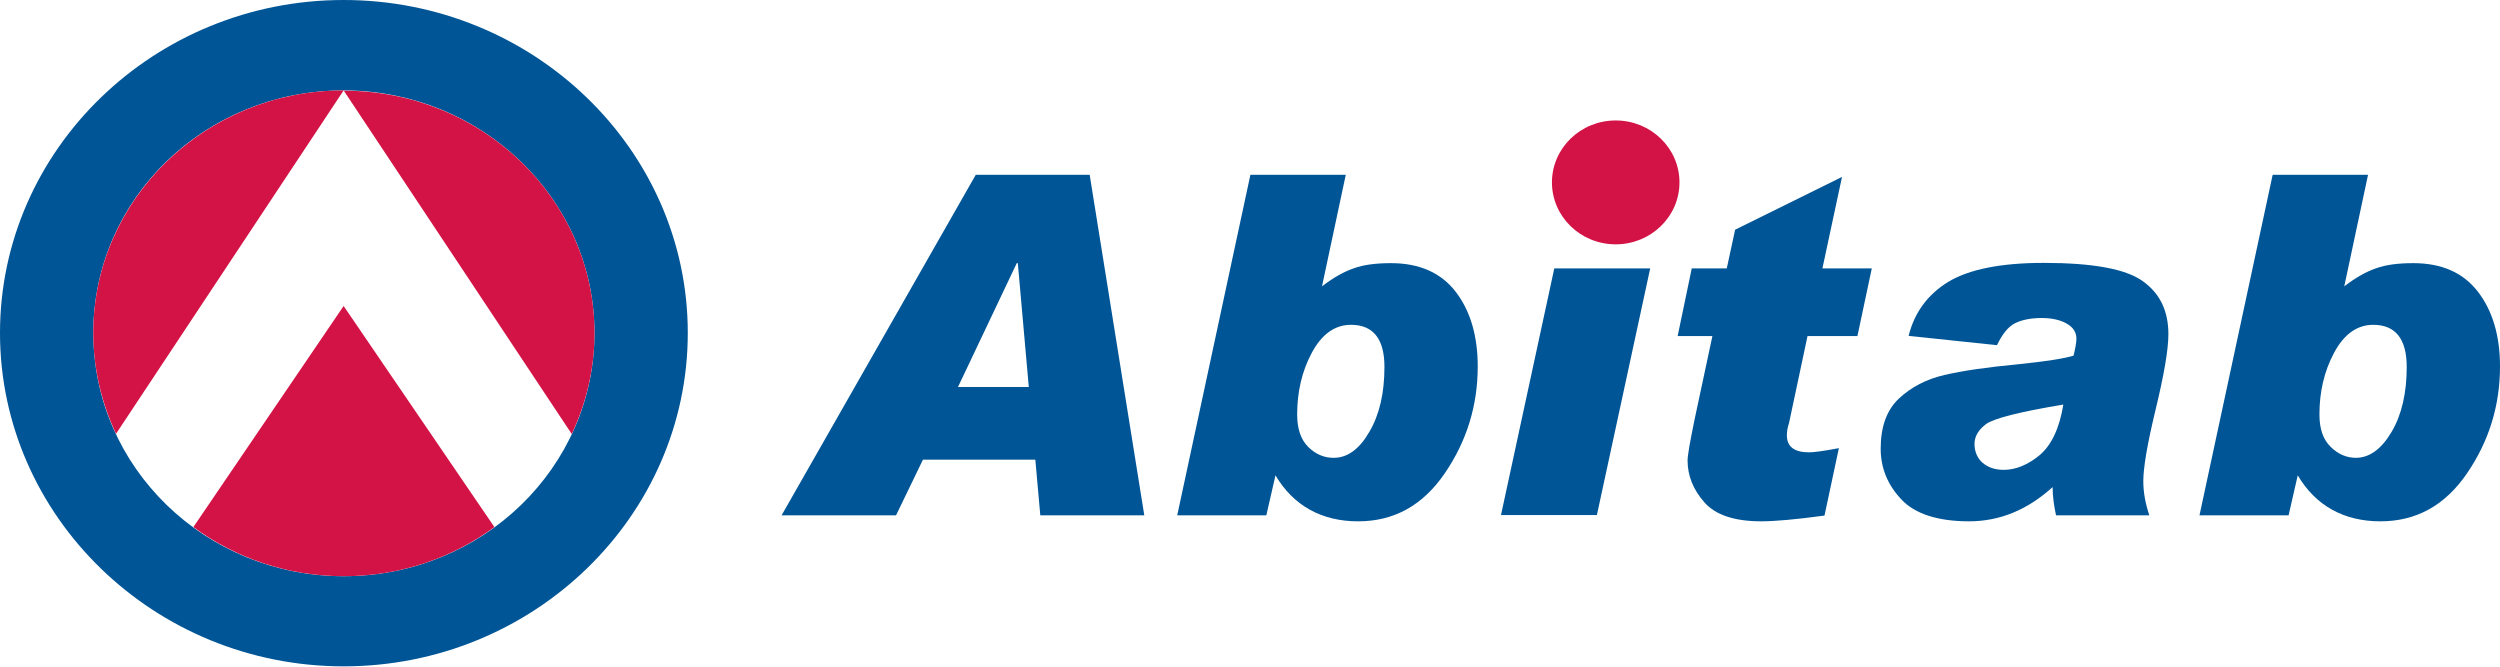
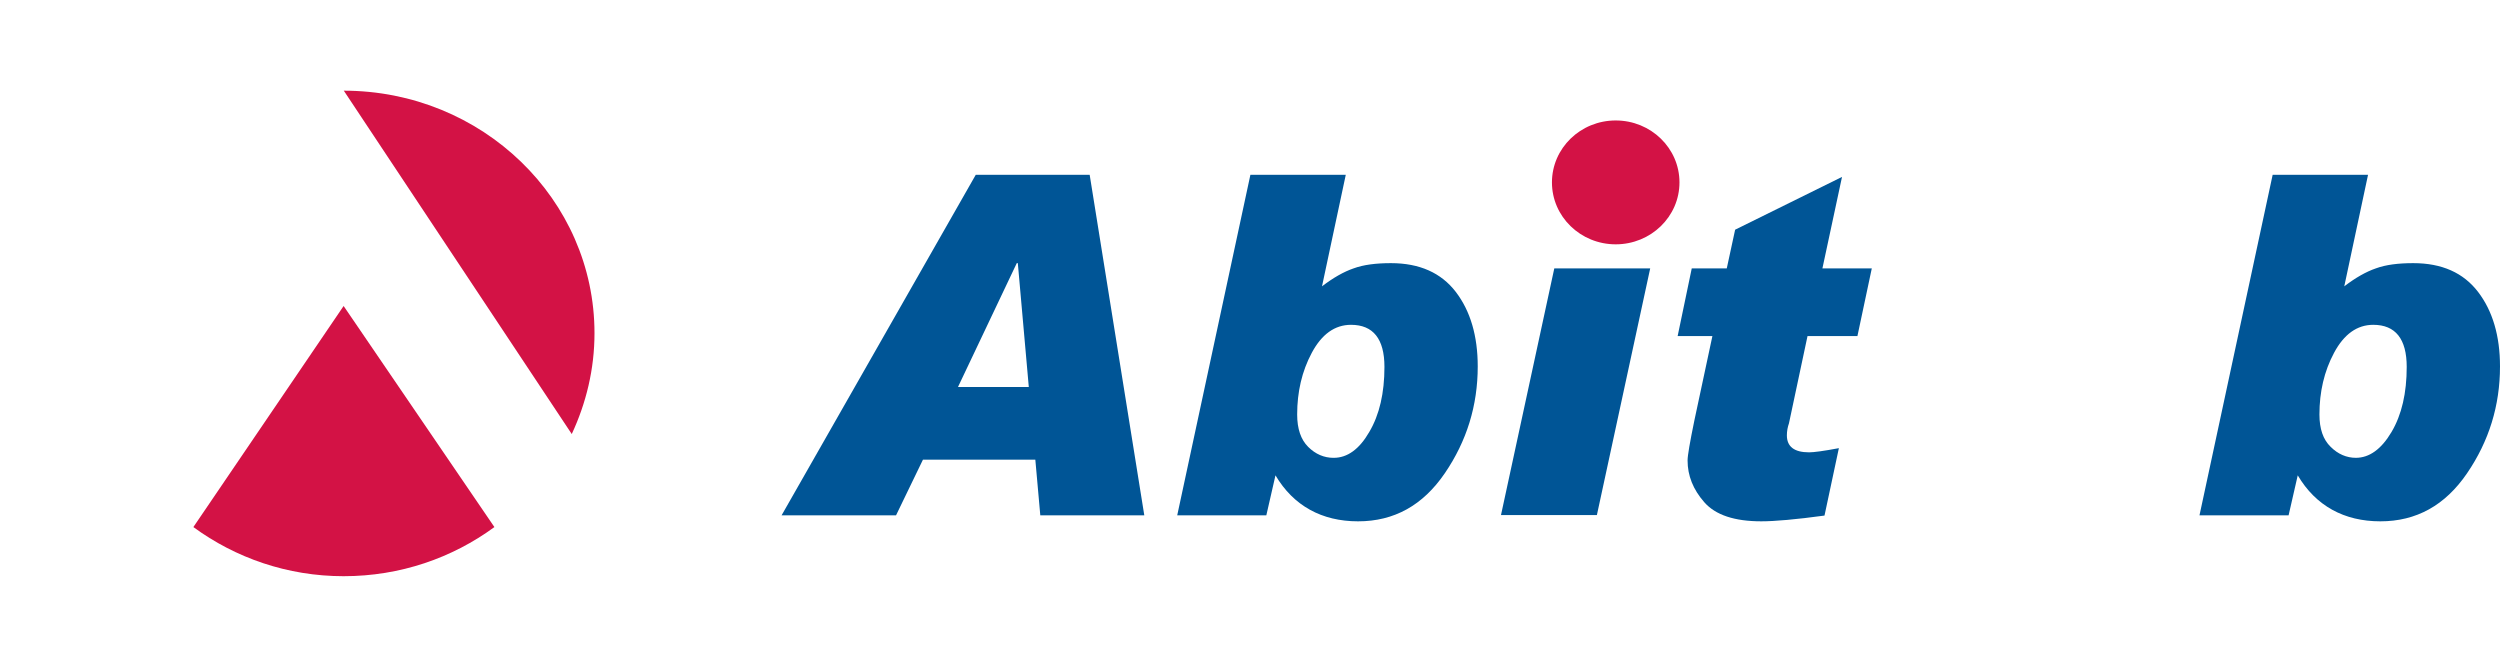
<svg xmlns="http://www.w3.org/2000/svg" id="svg6636" viewBox="0 0 95.67 25.51">
  <defs>
    <style>      .st0 {        fill: none;      }      .st1 {        fill: #d31245;      }      .st2 {        fill: #005596;      }    </style>
  </defs>
  <g id="layer1">
    <path id="path7288" class="st0" d="M13.15,3.46C7.87,3.46,3.57,7.62,3.57,12.74s4.3,9.31,9.58,9.31,9.6-4.16,9.6-9.31c0-5.12-4.3-9.28-9.6-9.28Z" />
-     <path id="path7290" class="st2" d="M13.15,0C5.9,0,0,5.72,0,12.74s5.9,12.76,13.15,12.76,13.17-5.72,13.17-12.76S20.39,0,13.15,0ZM13.15,22.05c-5.28,0-9.58-4.16-9.58-9.31S7.87,3.46,13.15,3.46s9.6,4.16,9.6,9.28c0,5.15-4.3,9.31-9.6,9.31Z" />
    <path id="path7292" class="st1" d="M13.15,22.05c2.17,0,4.16-.7,5.77-1.88l-5.77-8.46-5.75,8.46c1.61,1.18,3.6,1.88,5.75,1.88Z" />
    <g id="g7298">
-       <path id="path7294" class="st1" d="M3.57,12.74c0,1.38.32,2.68.87,3.86L13.15,3.46C7.87,3.46,3.57,7.62,3.57,12.74Z" />
-       <path id="path7296" class="st1" d="M13.15,3.46l8.73,13.15c.55-1.18.87-2.48.87-3.86,0-5.12-4.3-9.28-9.6-9.28Z" />
+       <path id="path7296" class="st1" d="M13.15,3.46l8.73,13.15c.55-1.18.87-2.48.87-3.86,0-5.12-4.3-9.28-9.6-9.28" />
    </g>
    <path id="path7300" class="st2" d="M43.79,19.72h-3.98l-.19-2.13h-4.3l-1.03,2.13h-4.38l7.43-13.03h4.36l2.09,13.03ZM39.37,14.81l-.42-4.74h-.04l-2.25,4.74h2.71Z" />
    <path id="path7302" class="st2" d="M50.6,10.95c.42-.32.82-.55,1.2-.68.38-.14.86-.2,1.43-.2,1.09,0,1.92.37,2.48,1.1s.84,1.69.84,2.85c0,1.5-.42,2.86-1.26,4.09-.84,1.23-1.94,1.84-3.32,1.84s-2.47-.59-3.16-1.76l-.35,1.53h-3.41l2.8-13.03h3.65l-.91,4.27ZM51.04,17.52c.52,0,.98-.33,1.36-.99.39-.66.58-1.49.58-2.49,0-1.07-.43-1.61-1.28-1.61-.62,0-1.12.36-1.5,1.07-.38.71-.56,1.5-.56,2.36,0,.55.14.96.42,1.24.28.28.61.42.97.42h0Z" />
    <path id="path7304" class="st2" d="M63.15,10.27l-2.04,9.44h-3.67l2.04-9.44h3.67Z" />
    <path id="path7306" class="st2" d="M71.63,10.27l-.55,2.59h-1.91l-.71,3.34c-.05.14-.08.3-.08.46,0,.43.28.65.85.65.18,0,.56-.05,1.14-.16l-.55,2.58c-1.1.15-1.91.22-2.42.22-1.02,0-1.75-.24-2.18-.73-.43-.49-.64-1.02-.64-1.6,0-.19.09-.7.26-1.53l.69-3.23h-1.33l.54-2.59h1.34l.32-1.48,4.09-2.02-.75,3.5h1.88Z" />
-     <path id="path7308" class="st2" d="M73.04,12.85c.22-.89.73-1.58,1.51-2.06.79-.48,2.01-.73,3.66-.73,1.87,0,3.14.23,3.79.7.66.47.98,1.14.98,2.03,0,.59-.17,1.57-.5,2.93-.31,1.29-.46,2.18-.46,2.69,0,.43.08.86.23,1.31h-3.57c-.08-.37-.13-.73-.13-1.08-.96.87-2.02,1.31-3.2,1.31s-2.07-.28-2.59-.84c-.53-.56-.79-1.21-.79-1.94,0-.84.23-1.48.7-1.92.47-.44,1.05-.74,1.74-.9.69-.16,1.63-.3,2.82-.41,1.06-.11,1.77-.22,2.12-.33.07-.28.11-.5.11-.65,0-.24-.12-.43-.36-.57-.24-.14-.56-.22-.97-.22s-.76.07-1.02.2c-.26.13-.49.42-.69.84l-3.41-.36ZM78.97,15.48c-1.68.28-2.67.53-2.97.75-.29.22-.44.47-.44.76s.11.55.31.72c.21.18.48.27.81.27.46,0,.92-.19,1.37-.56.45-.38.76-1.02.91-1.94h0Z" />
    <path id="path7310" class="st2" d="M89.72,10.95c.42-.32.82-.55,1.2-.68.38-.14.86-.2,1.43-.2,1.1,0,1.92.37,2.48,1.1s.84,1.69.84,2.85c0,1.5-.42,2.86-1.26,4.09-.84,1.23-1.94,1.84-3.32,1.84s-2.47-.59-3.16-1.76l-.35,1.53h-3.41l2.8-13.03h3.65l-.91,4.27ZM90.15,17.52c.52,0,.98-.33,1.37-.99.39-.66.58-1.49.58-2.49,0-1.07-.43-1.61-1.28-1.61-.62,0-1.12.36-1.5,1.07-.38.71-.56,1.5-.56,2.36,0,.55.14.96.43,1.24.28.28.61.42.97.42h0Z" />
    <ellipse id="path7345" class="st1" cx="61.83" cy="6.98" rx="2.44" ry="2.37" />
  </g>
</svg>